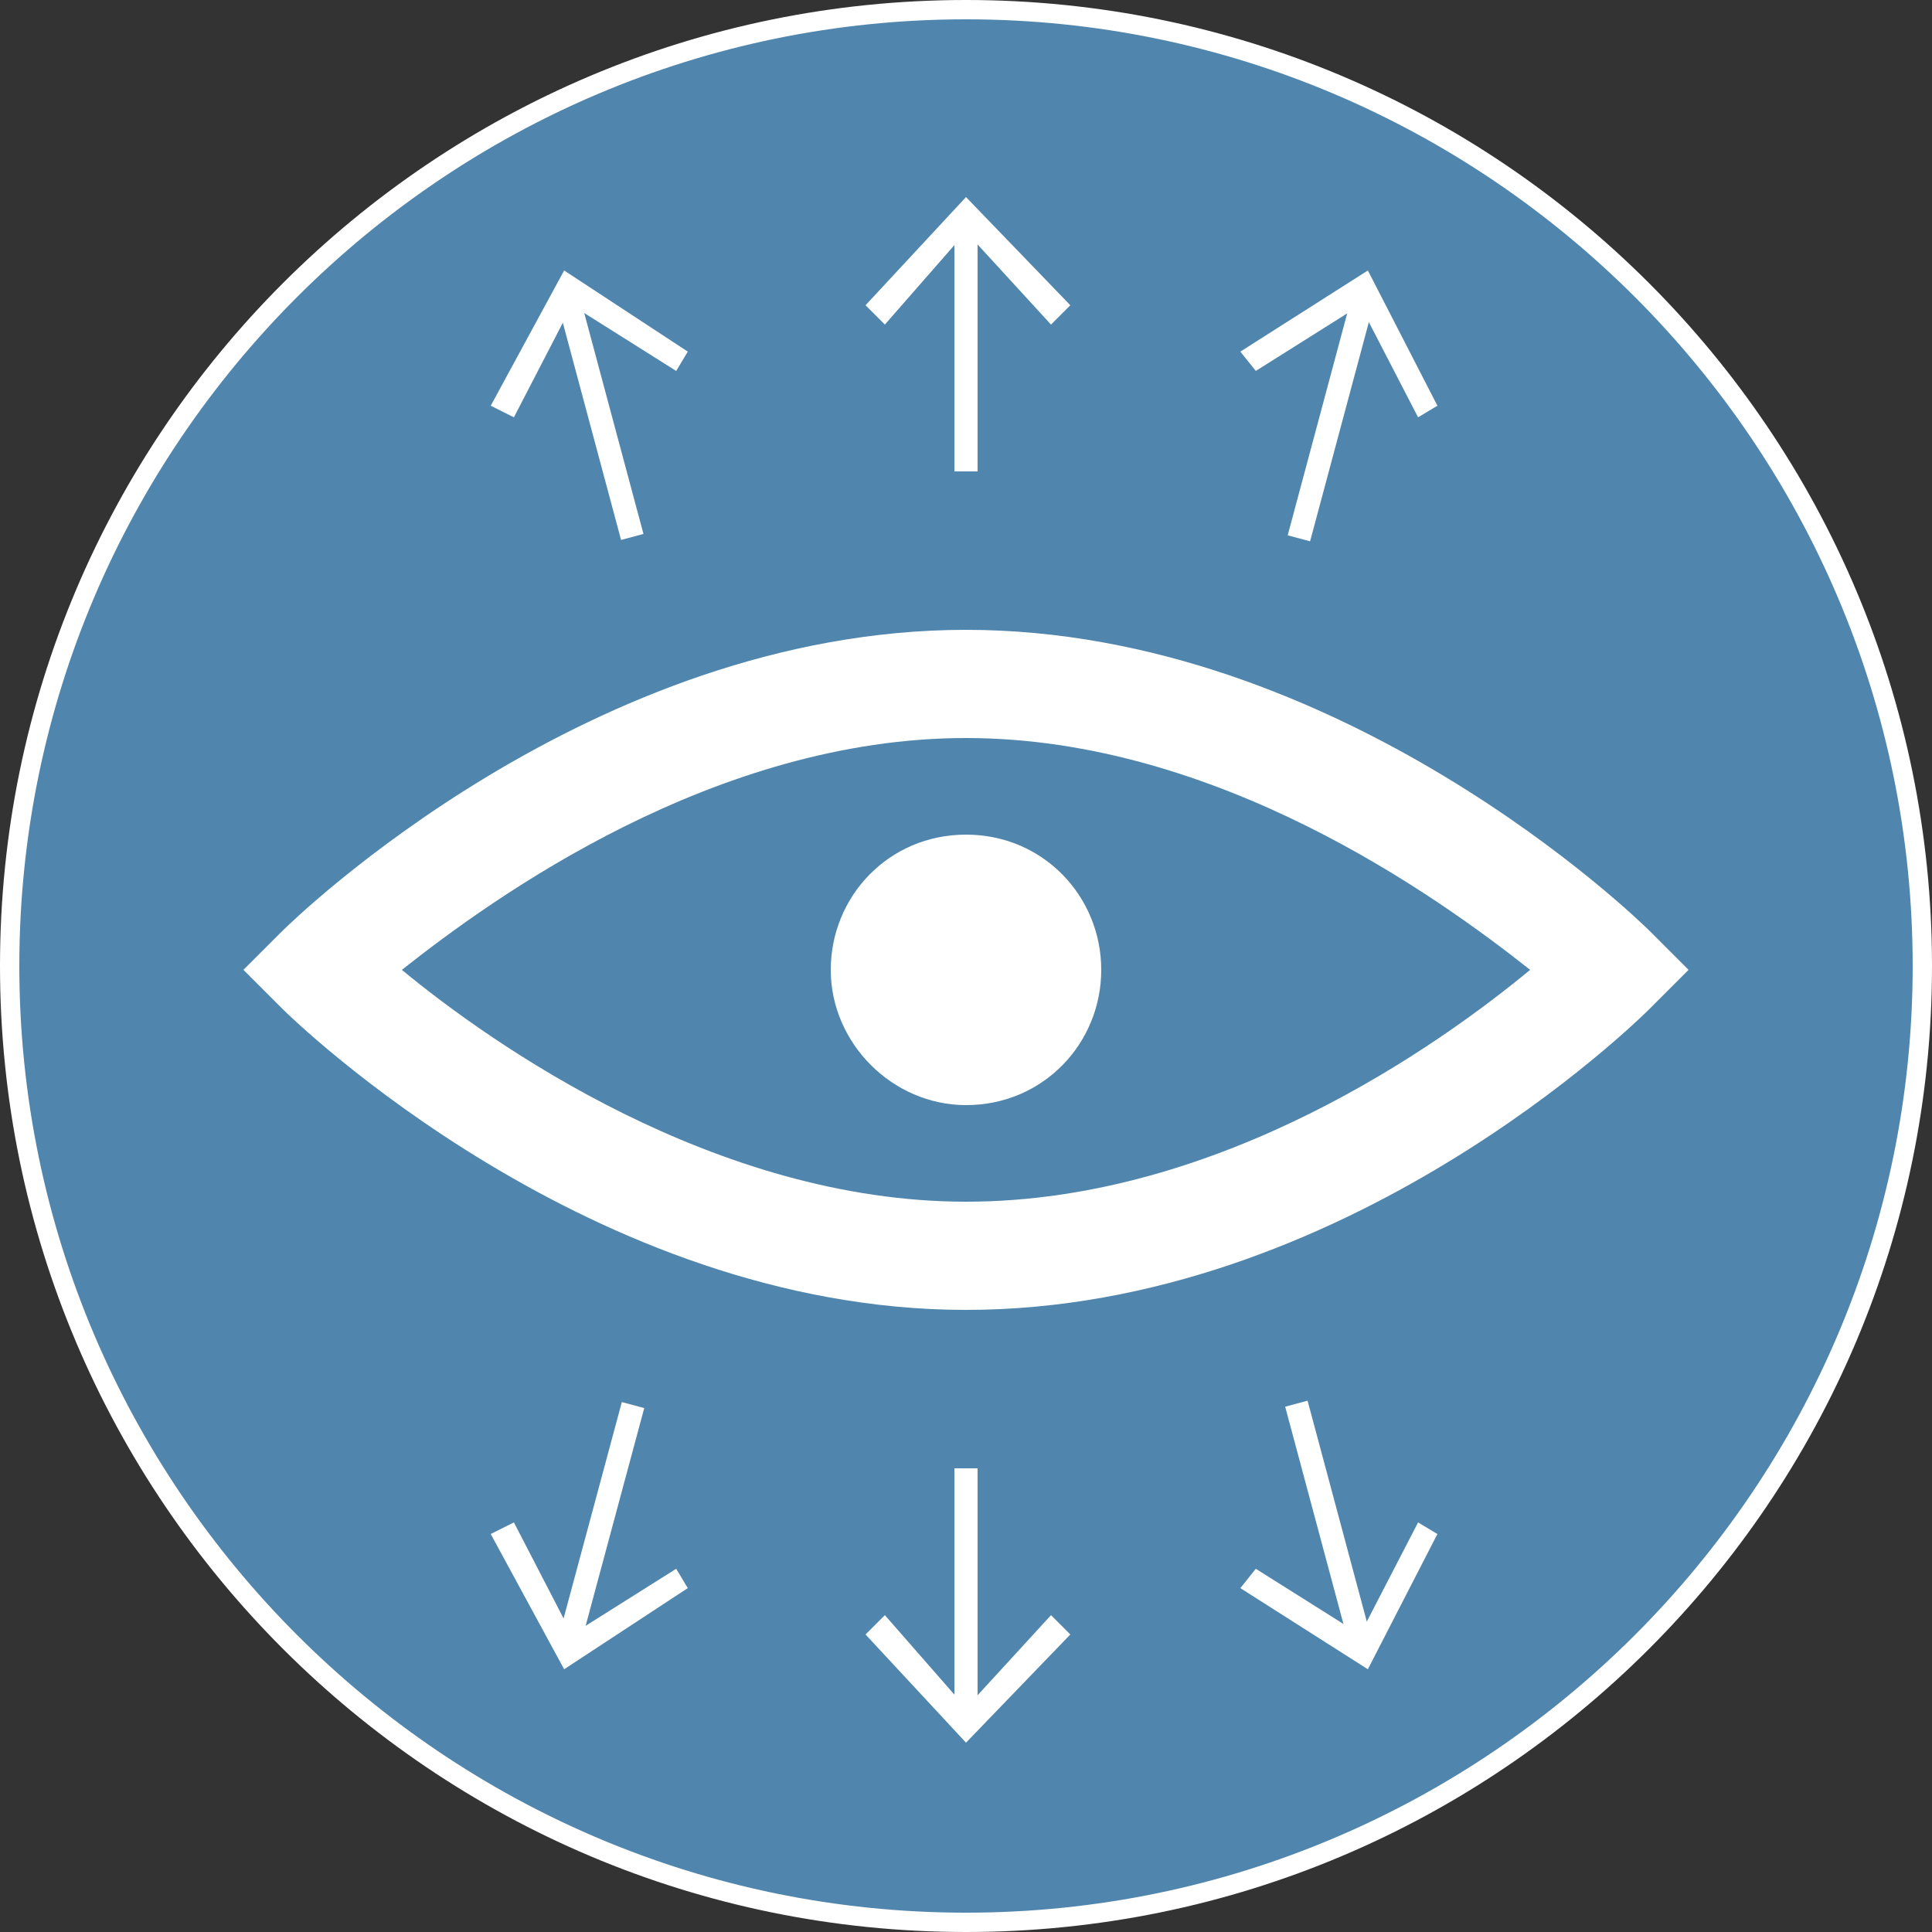
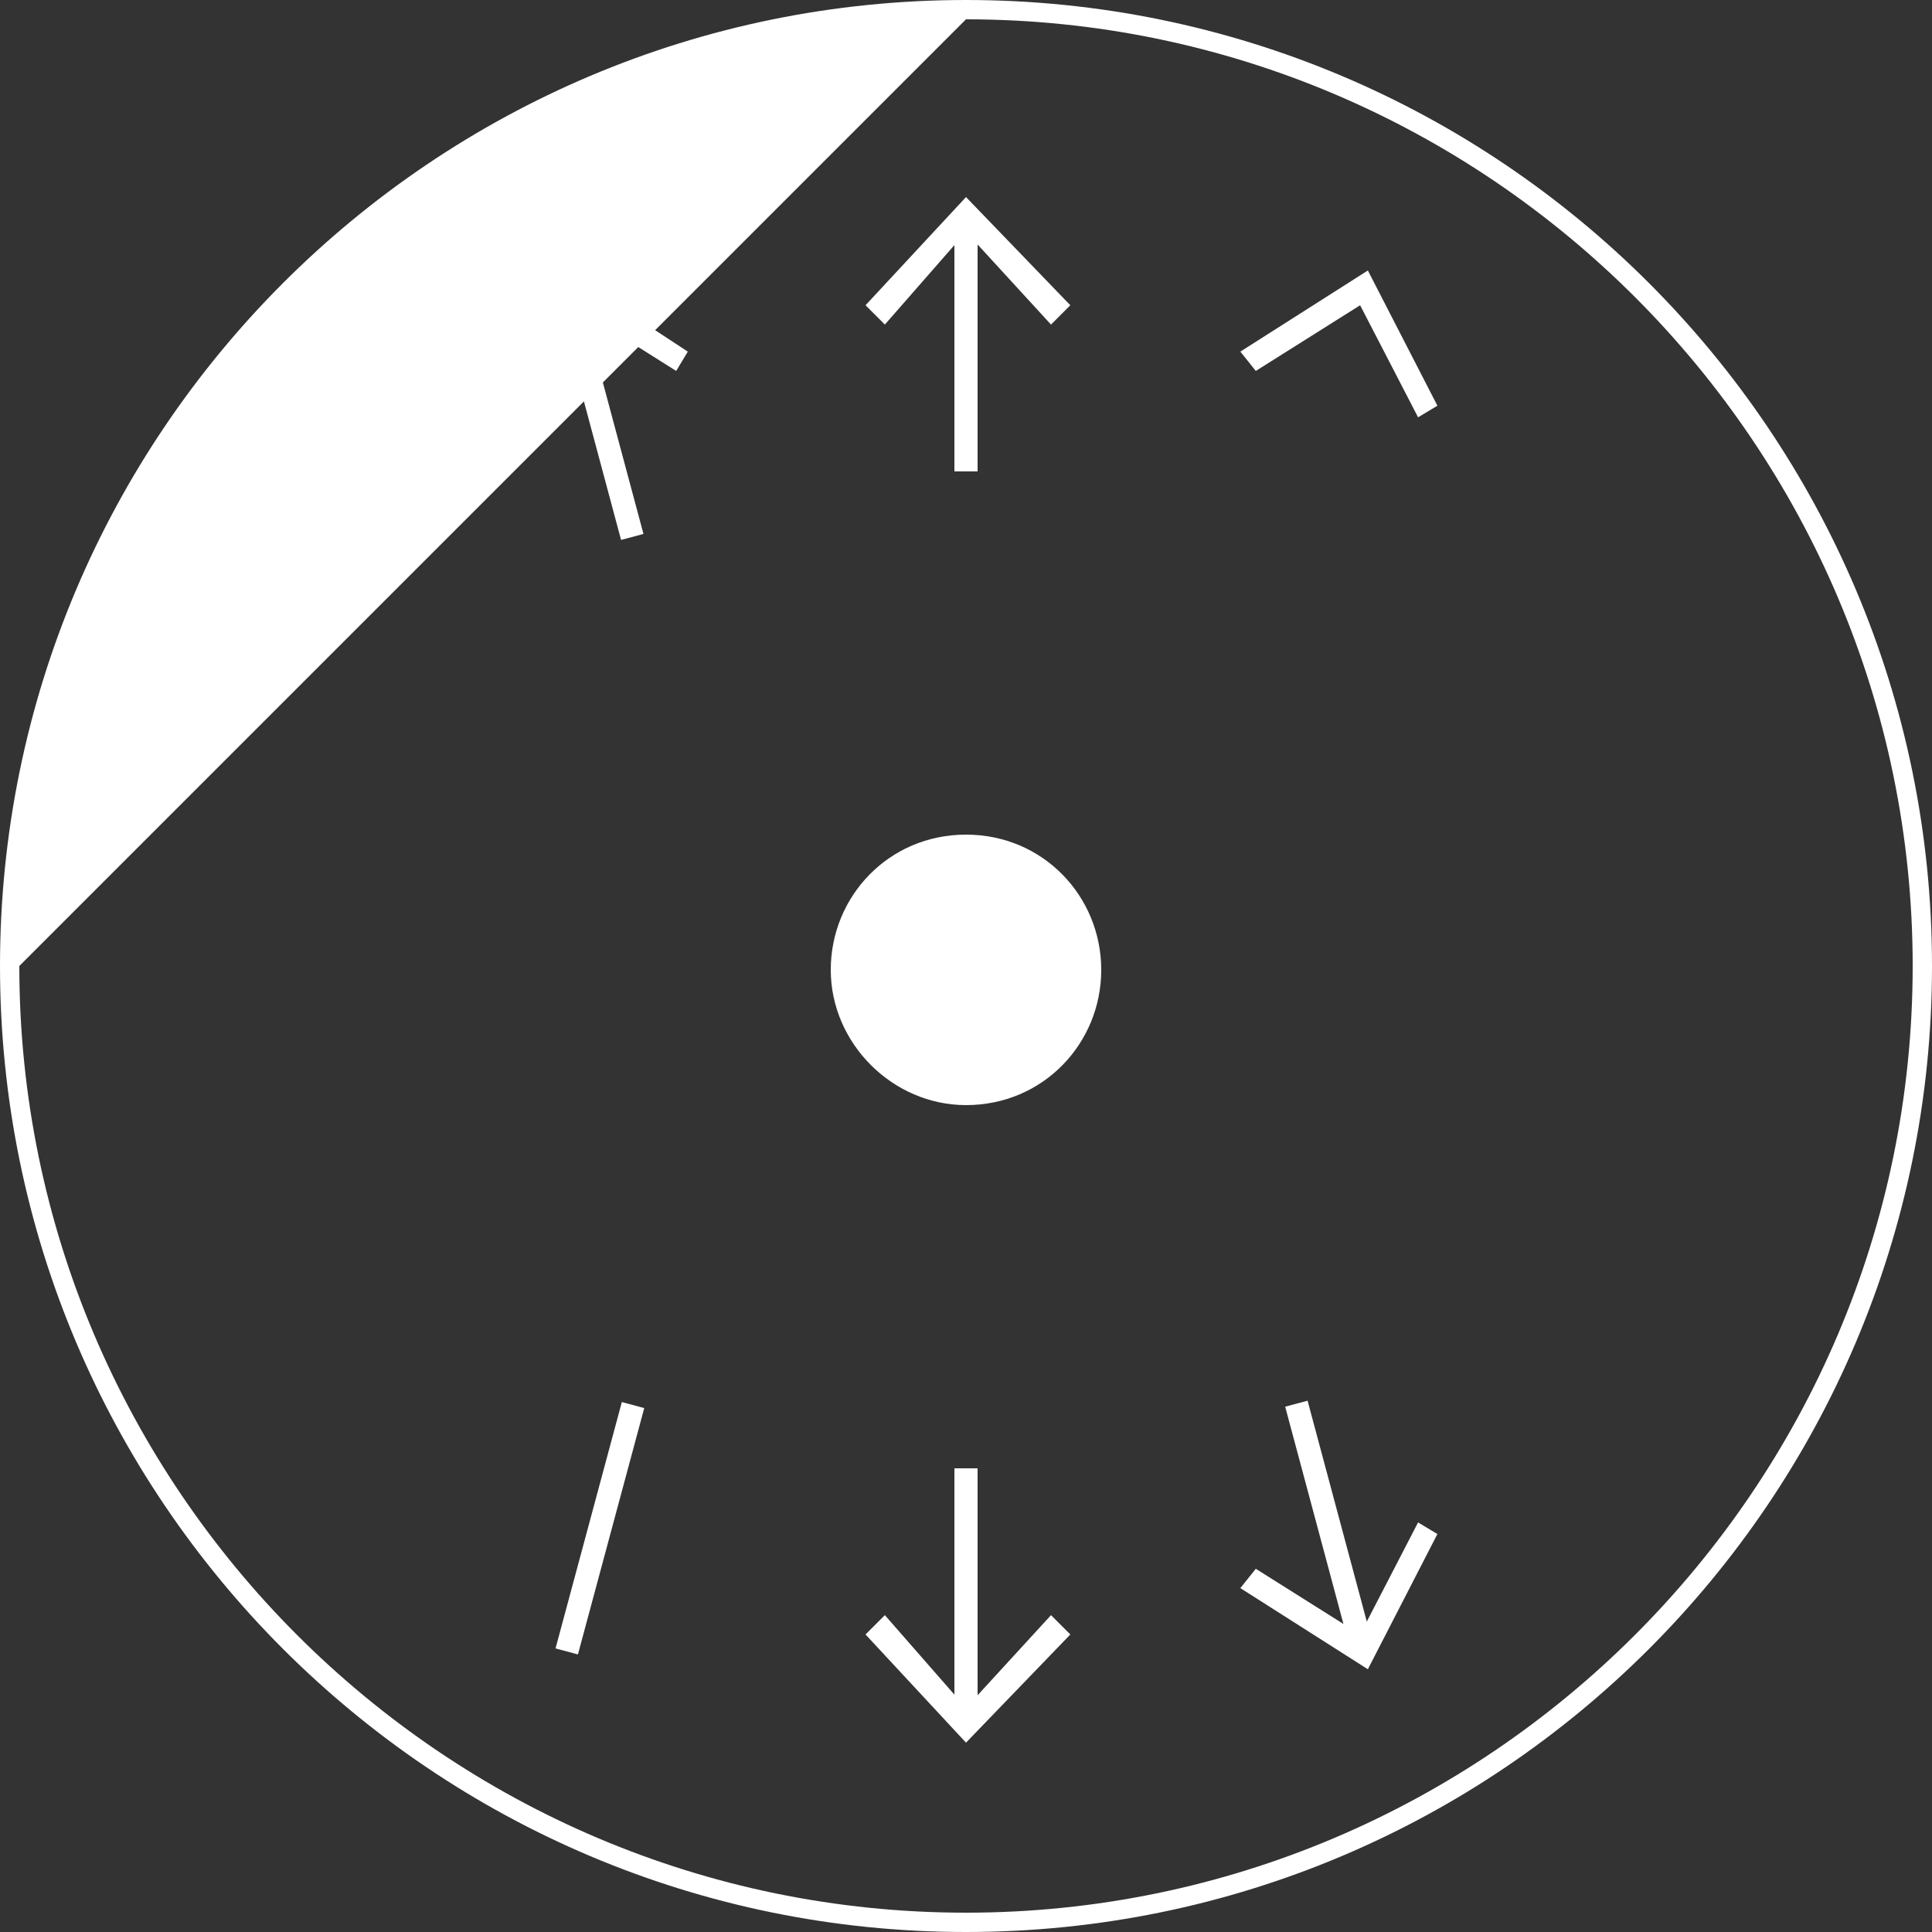
<svg xmlns="http://www.w3.org/2000/svg" version="1.1" id="Ebene_1" x="0px" y="0px" viewBox="0 0 50 50" style="enable-background:new 0 0 50 50;" xml:space="preserve">
  <rect x="0" y="0" width="50" height="50" fill="#333333" stroke="none" />
  <style type="text/css">
	.st0{fill:#5086AD;}
	.st1{fill:#FFFFFF;}
</style>
  <g id="BG">
    <g>
-       <circle class="st0" cx="25" cy="25" r="24.8" />
-       <path class="st1" d="M25,0.5c13.5,0,24.5,11,24.5,24.5S38.5,49.5,25,49.5S0.5,38.5,0.5,25S11.5,0.5,25,0.5 M25,0    C11.2,0,0,11.2,0,25s11.2,25,25,25s25-11.2,25-25S38.8,0,25,0L25,0z" />
+       <path class="st1" d="M25,0.5c13.5,0,24.5,11,24.5,24.5S38.5,49.5,25,49.5S0.5,38.5,0.5,25M25,0    C11.2,0,0,11.2,0,25s11.2,25,25,25s25-11.2,25-25S38.8,0,25,0L25,0z" />
    </g>
  </g>
  <g>
-     <path class="st1" d="M25,33.9c-9.7,0-17.4-7.5-17.7-7.8l-1-1l1-1c0.3-0.3,8-7.8,17.7-7.8s17.4,7.5,17.7,7.8l1,1l-1,1   C42.4,26.4,34.8,33.9,25,33.9z M10.4,25.1c2.3,1.9,8.1,6,14.6,6c6.6,0,12.3-4.1,14.6-6c-2.4-1.9-8.1-6-14.6-6   C18.5,19.1,12.8,23.2,10.4,25.1z" />
    <path class="st1" d="M25,28.6c2,0,3.5-1.6,3.5-3.5S27,21.6,25,21.6s-3.5,1.6-3.5,3.5S23.1,28.6,25,28.6" />
  </g>
  <rect x="24.7" y="5.6" class="st1" width="0.6" height="6.6" />
  <polygon class="st1" points="22.9,8.4 22.4,7.9 25,5.1 27.7,7.9 27.2,8.4 25,6 " />
  <rect x="15.2" y="7.4" transform="matrix(0.966 -0.259 0.259 0.966 -2.236 4.386)" class="st1" width="0.6" height="6.6" />
  <polygon class="st1" points="13.3,10.8 12.7,10.5 14.6,7 17.8,9.1 17.5,9.6 14.8,7.9 " />
-   <rect x="31.1" y="10.4" transform="matrix(0.259 -0.966 0.966 0.259 15.224 41.203)" class="st1" width="6.6" height="0.6" />
  <polygon class="st1" points="36.7,10.8 35.2,7.9 32.5,9.6 32.1,9.1 35.4,7 37.2,10.5 " />
  <rect x="24.7" y="38" class="st1" width="0.6" height="6.6" />
  <polygon class="st1" points="25,45.1 22.4,42.3 22.9,41.8 25,44.2 27.2,41.8 27.7,42.3 " />
  <rect x="12.2" y="39.2" transform="matrix(0.26 -0.966 0.966 0.26 -26.662 44.254)" class="st1" width="6.6" height="0.6" />
-   <polygon class="st1" points="14.6,43.2 12.7,39.7 13.3,39.4 14.8,42.3 17.5,40.6 17.8,41.1 " />
  <rect x="34.1" y="36.2" transform="matrix(0.966 -0.259 0.259 0.966 -9.056 10.268)" class="st1" width="0.6" height="6.6" />
  <polygon class="st1" points="35.4,43.2 32.1,41.1 32.5,40.6 35.2,42.3 36.7,39.4 37.2,39.7 " />
</svg>